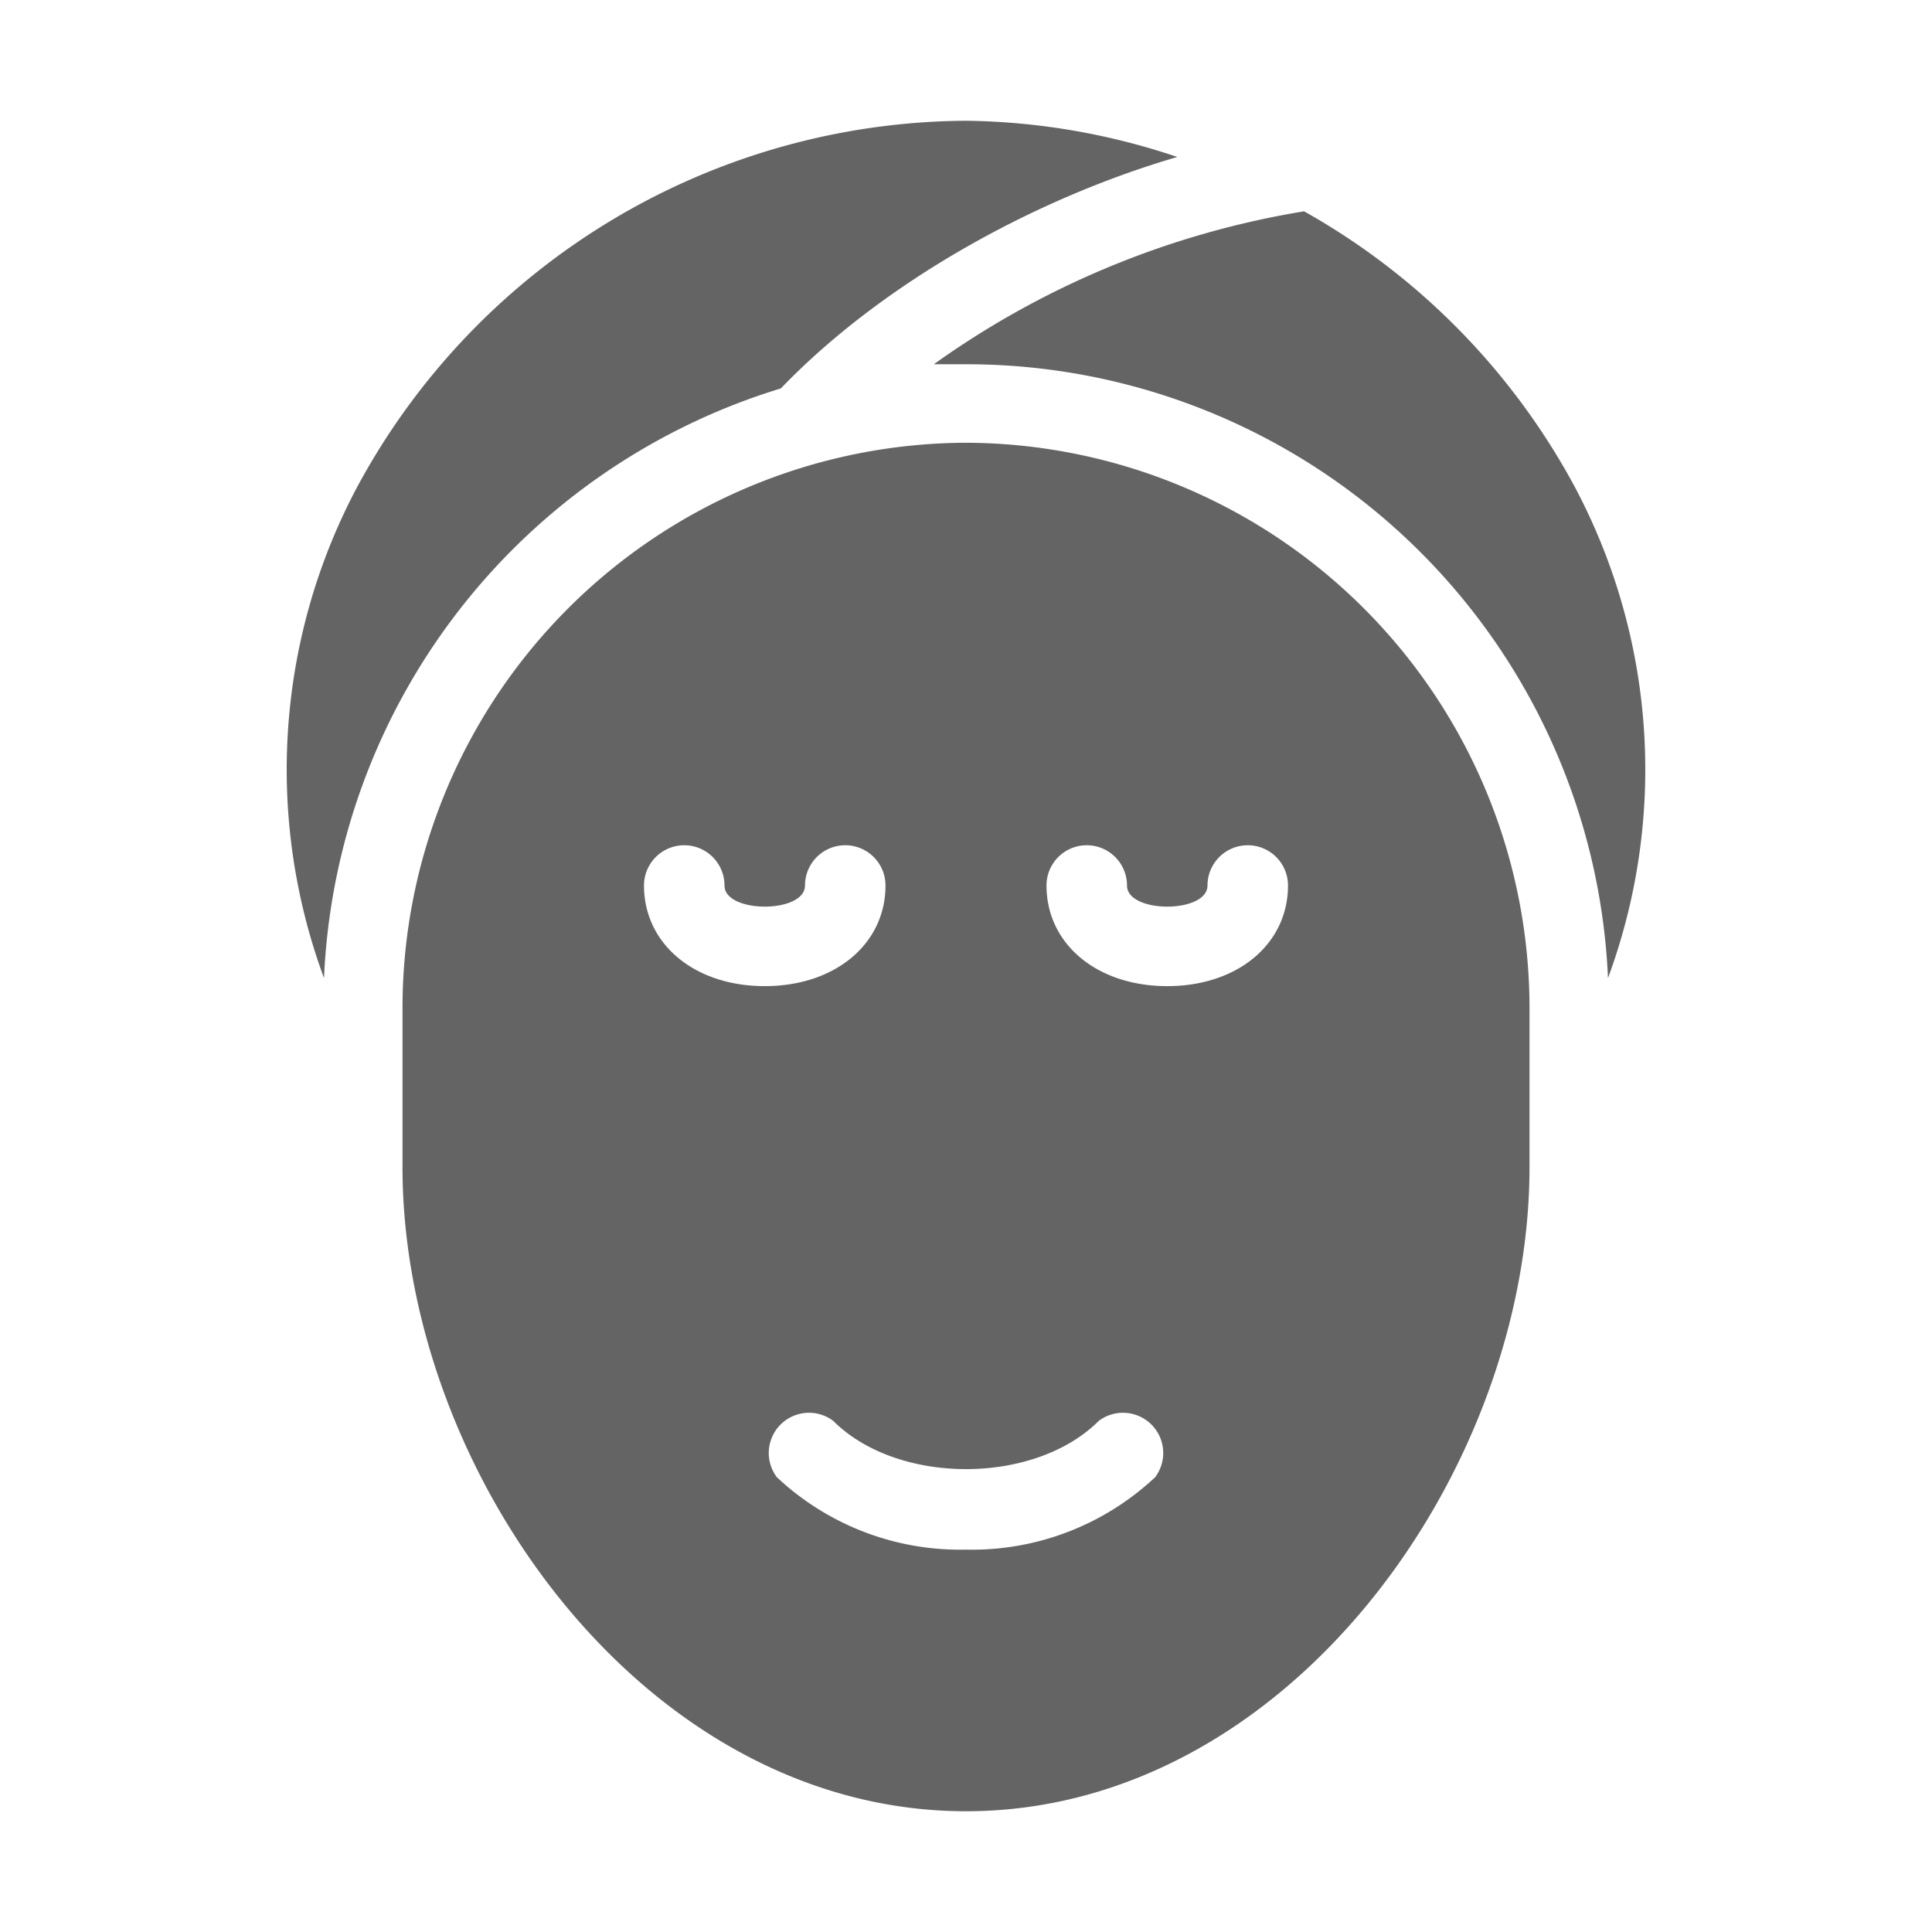
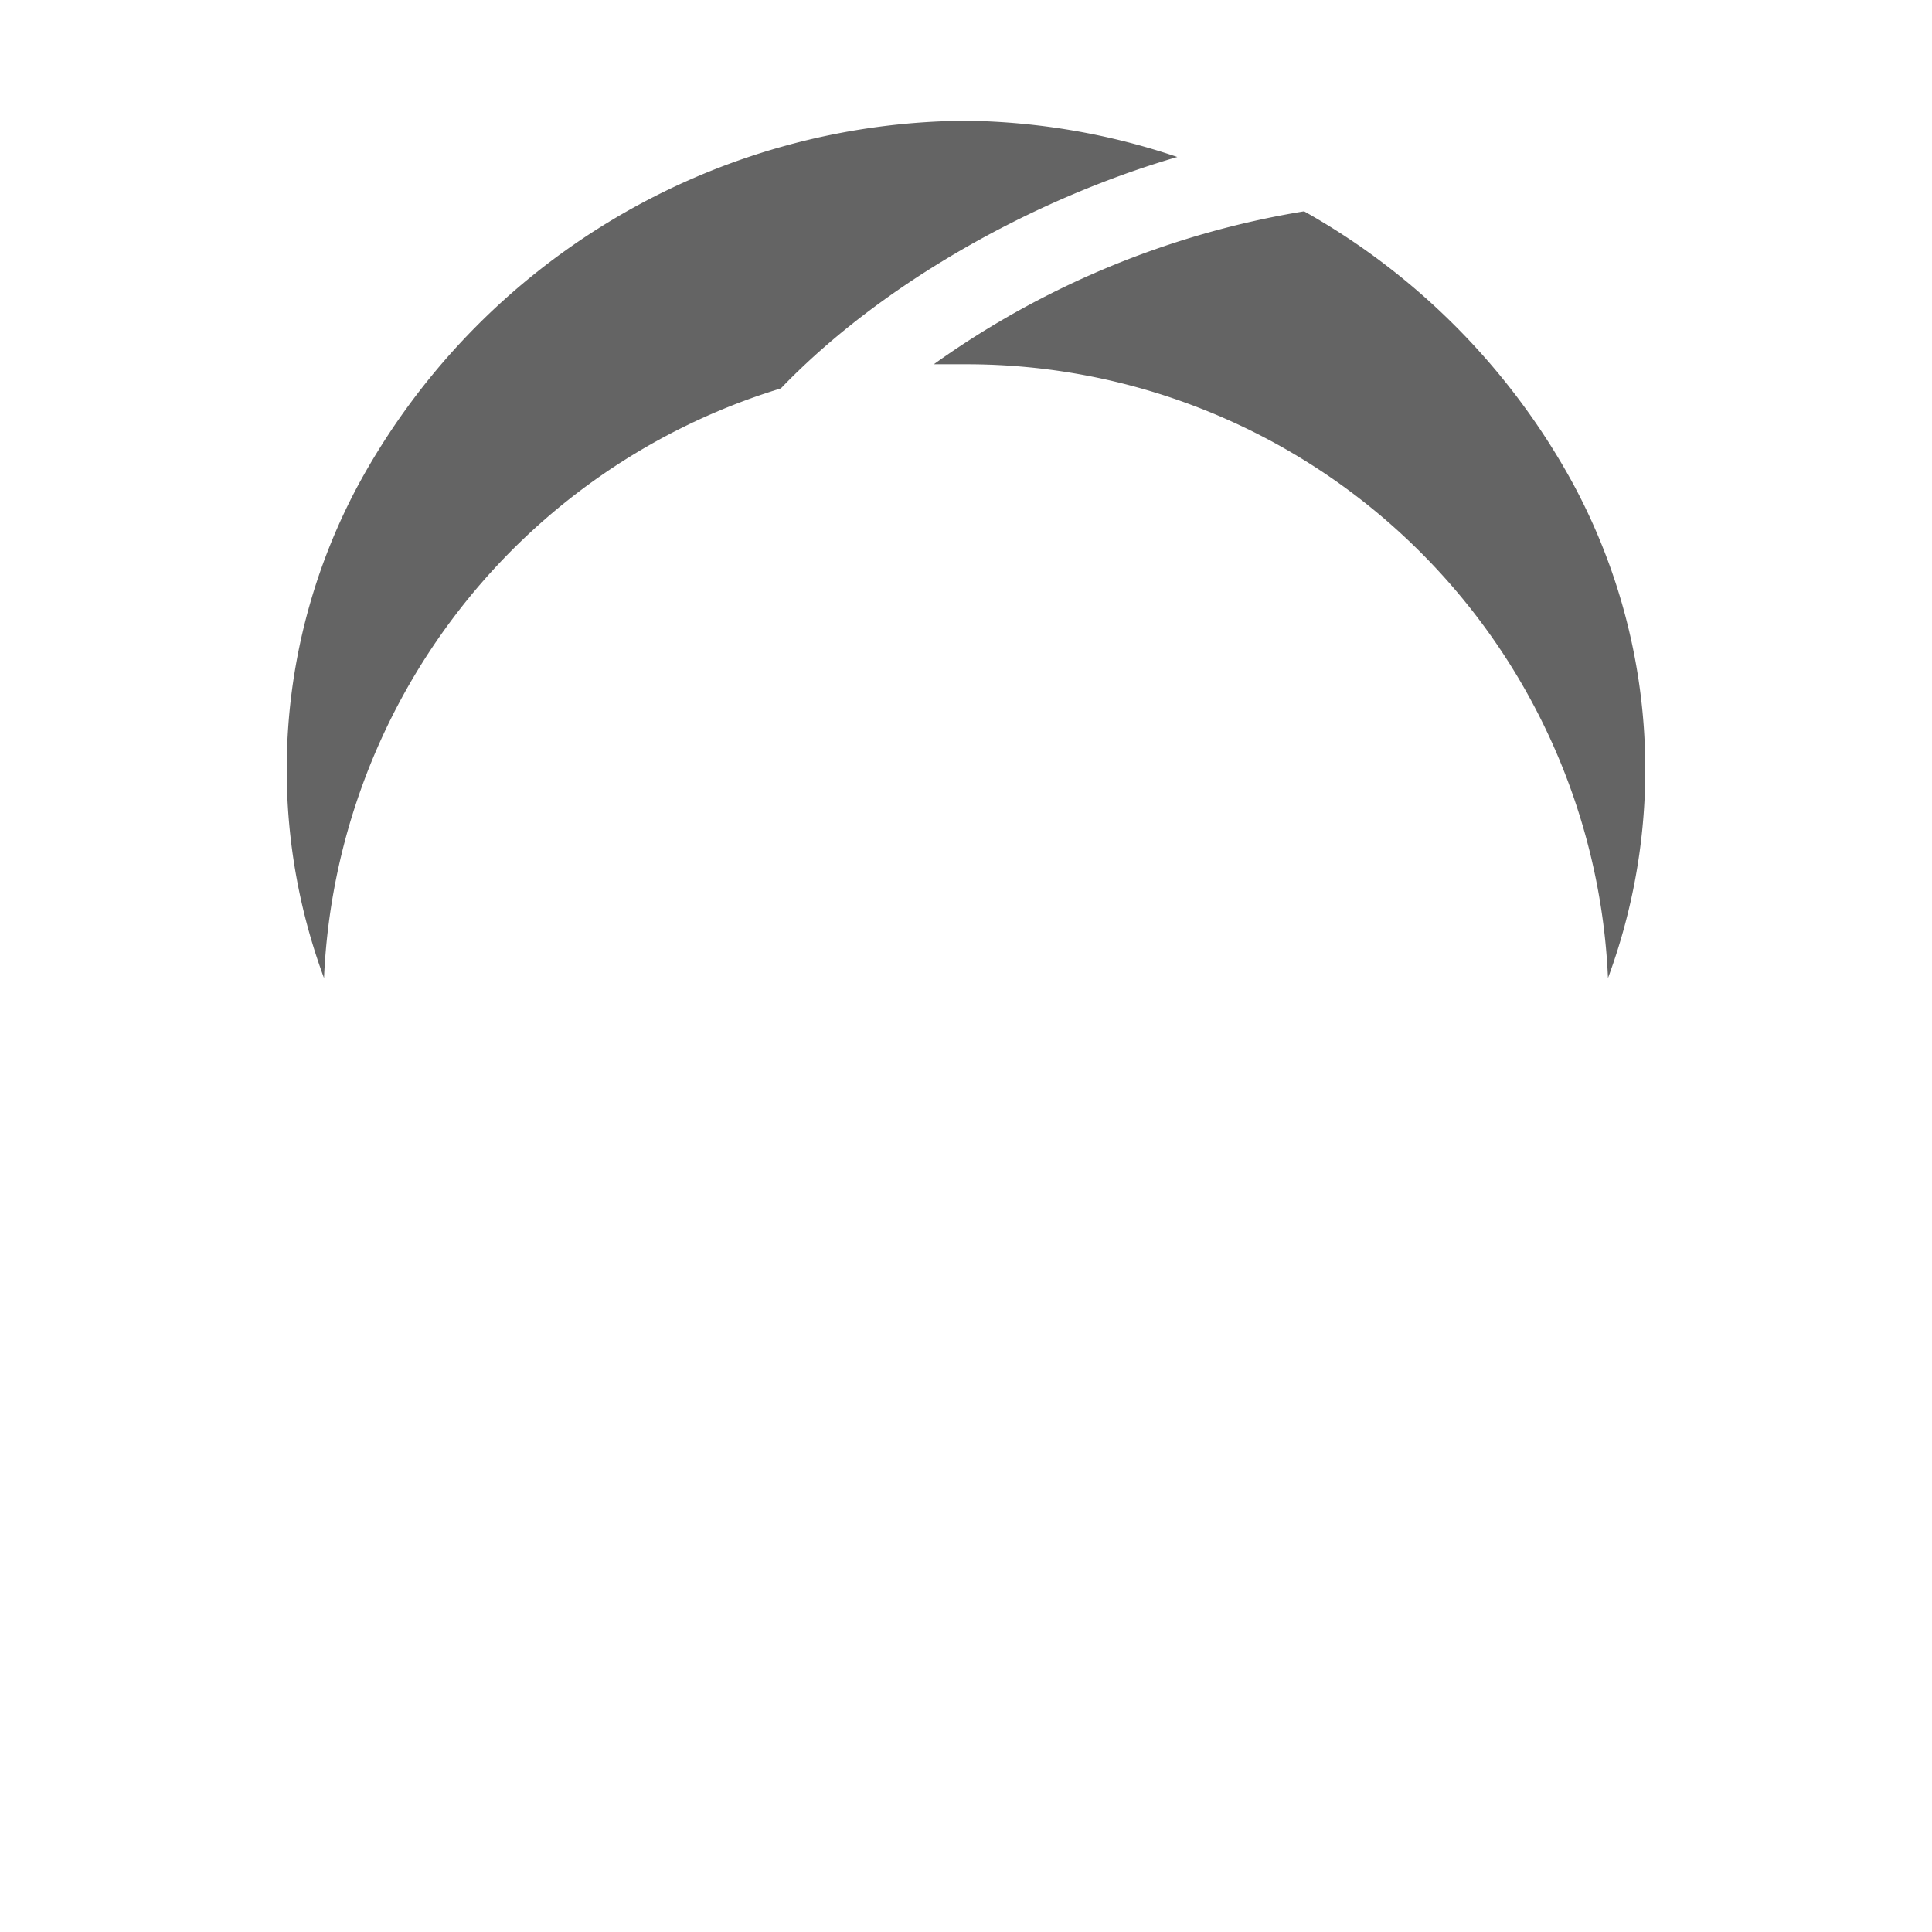
<svg xmlns="http://www.w3.org/2000/svg" viewBox="0 0 96 96">
  <title>facial, mask, spa, beauty</title>
  <g>
-     <path d="M48,22A28.1,28.1,0,0,0,20,50v8c0,15.1,12,32,28,32S76,73.1,76,58V50A28.1,28.1,0,0,0,48,22ZM32,44a2,2,0,0,1,4,0c0,1.4,4,1.4,4,0a2,2,0,0,1,4,0c0,2.9-2.5,5-6,5S32,46.9,32,44ZM57.4,73.4A13.3,13.3,0,0,1,48,77a13.3,13.3,0,0,1-9.4-3.6,2,2,0,0,1,2.8-2.8c3.2,3.2,10,3.2,13.2,0a2,2,0,0,1,2.8,2.8ZM58,49c-3.5,0-6-2.1-6-5a2,2,0,0,1,4,0c0,1.4,4,1.4,4,0a2,2,0,0,1,4,0C64,46.9,61.5,49,58,49Z" fill="#646464" />
    <path d="M78.2,24.1A34.4,34.4,0,0,0,64.8,10.5a43.8,43.8,0,0,0-18.4,7.6H48A31.9,31.9,0,0,1,79.9,48.6,29.9,29.9,0,0,0,78.2,24.1Z" fill="#646464" />
    <path d="M38.8,19.3c5-5.2,12.5-9.4,19.7-11.5A34,34,0,0,0,48,6,34.6,34.6,0,0,0,17.8,24.1a29.9,29.9,0,0,0-1.7,24.5A32.1,32.1,0,0,1,38.8,19.3Z" fill="#646464" />
  </g>
</svg>